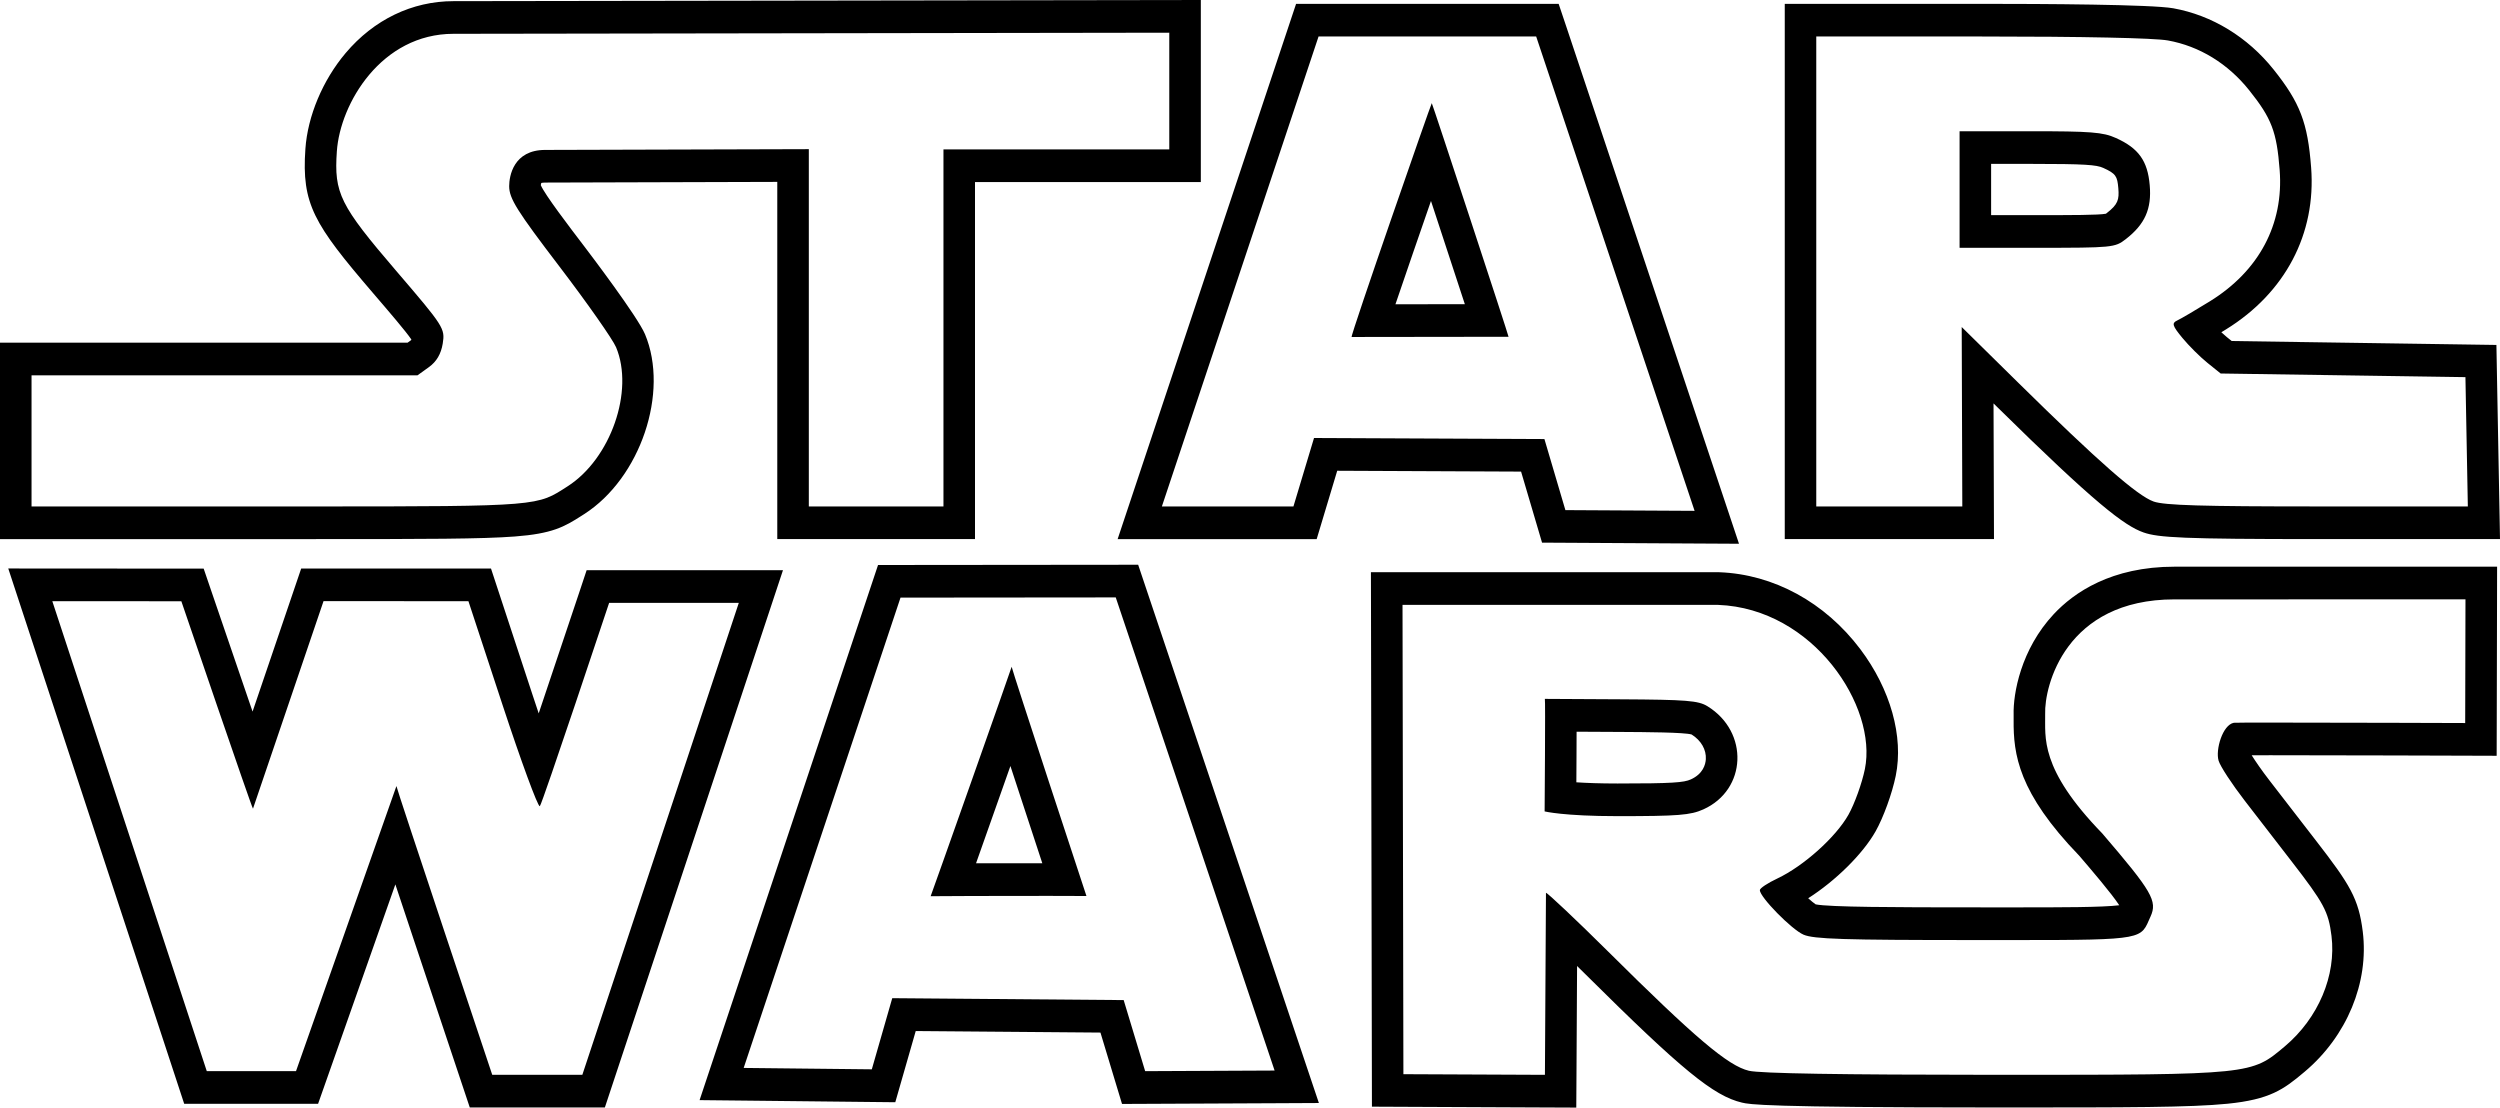
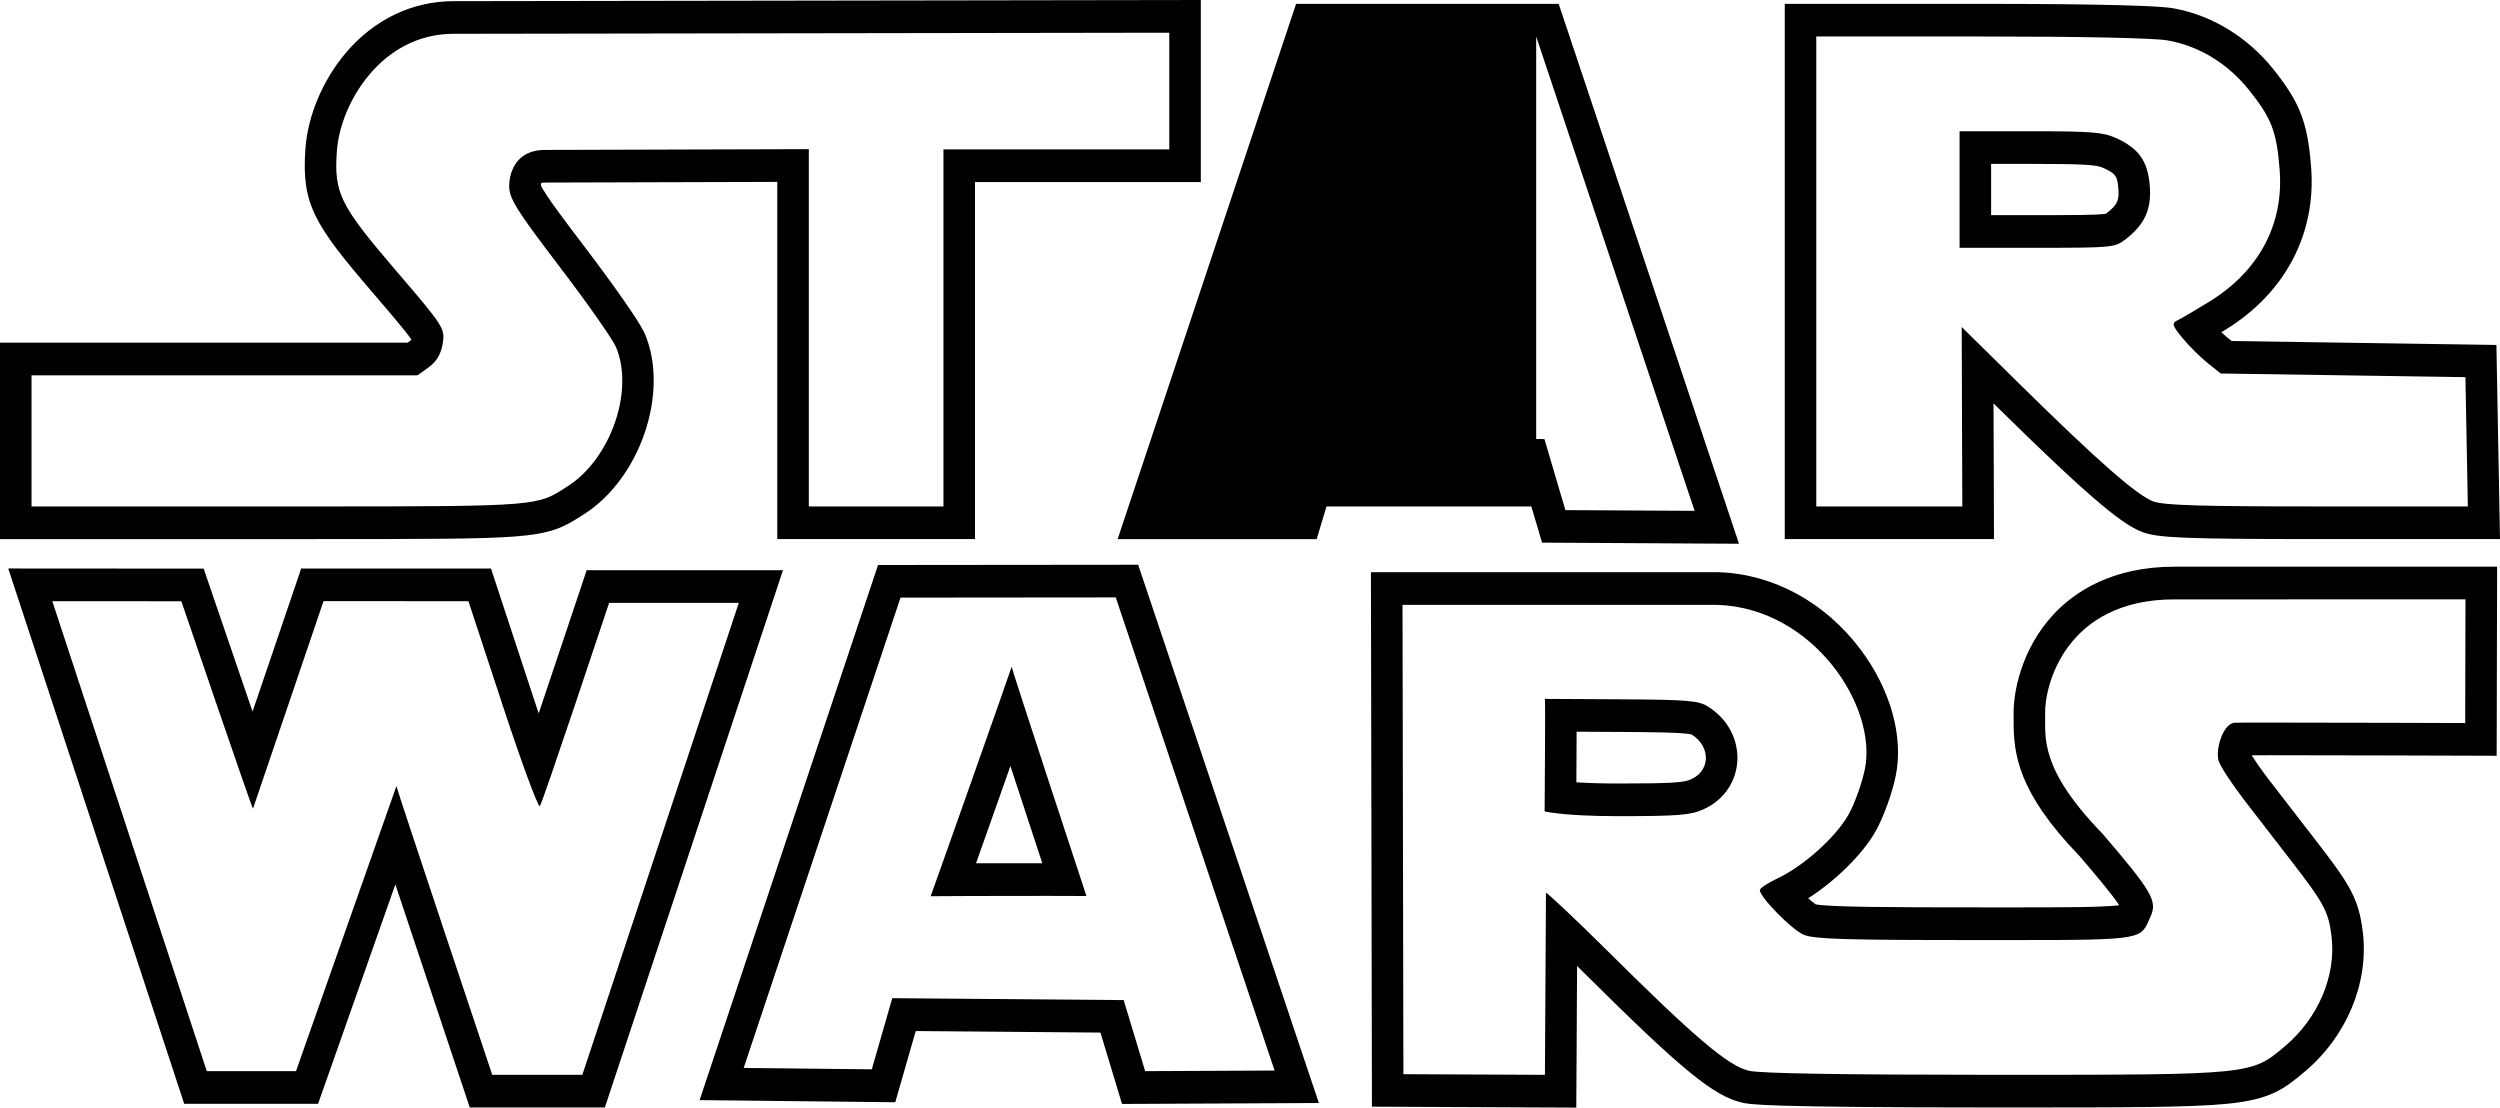
<svg xmlns="http://www.w3.org/2000/svg" fill="none" viewBox="0 0 237 105" height="105" width="237">
-   <path fill="black" d="M44.406 56.991L47.646 66.843C49.4 72.171 50.965 76.43 51.169 76.43C51.172 76.43 51.175 76.429 51.178 76.426C51.402 76.221 57.745 57.153 57.745 57.153H70.038L55.207 101.889H46.663C46.663 101.889 37.543 74.621 37.581 74.518L28.061 101.546H19.603L4.959 56.991L17.192 56.999C17.192 56.999 23.893 76.663 23.983 76.663L23.983 76.662L30.67 56.99L44.406 56.991ZM0.783 53.893L2.129 57.988L16.773 102.543L17.462 104.641H30.154L30.871 102.606L37.48 83.84C38.05 85.556 38.666 87.405 39.281 89.252C40.798 93.803 42.317 98.352 43.838 102.901L44.534 104.985H57.342L58.035 102.894L72.866 58.158L74.225 54.057H55.612L54.918 56.145C53.643 59.976 52.361 63.803 51.069 67.628C50.87 67.034 50.672 66.439 50.476 65.844L47.236 55.993L46.546 53.895H28.553L27.85 55.964L23.943 67.458C22.628 63.63 21.318 59.8 20.012 55.969L19.309 53.906L17.195 53.904L4.962 53.896L0.783 53.893ZM233.727 56.818L233.7 68.544C233.7 68.544 221.499 68.502 215.297 68.502C213.233 68.502 211.833 68.507 211.767 68.519C210.699 68.721 210.018 71.074 210.321 72.107C210.469 72.629 211.589 74.335 212.799 75.903C214.006 77.471 215.991 80.036 217.201 81.602C220.31 85.619 220.737 86.412 221.025 88.718C221.492 92.465 219.781 96.519 216.604 99.192C213.419 101.874 213.56 101.893 189.924 101.893H188.887C174.512 101.888 166.909 101.765 165.803 101.51C163.837 101.05 160.704 98.403 152.426 90.181C149.448 87.226 146.703 84.639 146.562 84.639C146.558 84.639 146.557 84.641 146.557 84.645L146.459 101.894L133.042 101.833L132.959 57.344H162.882C171.901 57.681 178.004 66.982 176.79 72.914C176.514 74.26 175.811 76.211 175.227 77.248C174.027 79.376 170.974 82.107 168.495 83.28C167.58 83.708 166.832 84.207 166.832 84.385C166.832 85.047 169.845 88.119 170.974 88.607C171.938 89.024 174.745 89.117 187.124 89.117L191.088 89.118C203.532 89.118 202.905 89.025 203.867 86.896C204.54 85.415 204.028 84.529 199.293 79.007C193.293 72.827 193.921 69.867 193.881 67.681C193.795 65.061 195.788 56.821 206.144 56.821L233.727 56.818ZM153.344 77.371C159.089 77.371 160.255 77.279 161.478 76.729C165.604 74.872 165.825 69.386 161.867 66.951C161 66.417 159.885 66.329 153.659 66.294L146.453 66.254C146.513 66.312 146.43 76.922 146.43 76.922C146.43 76.922 148.235 77.371 153.344 77.371ZM236.725 53.722H206.144C200.152 53.722 196.608 56.171 194.691 58.225C191.57 61.566 190.836 65.772 190.892 67.755C190.895 67.92 190.894 68.09 190.892 68.266C190.865 71.489 191.322 75.138 197.118 81.13C198.263 82.466 200.179 84.705 200.905 85.818C199.321 86.019 195.306 86.019 191.088 86.019H189.297L187.124 86.018C179.685 86.018 173.412 85.996 172.127 85.734C171.946 85.613 171.695 85.403 171.417 85.154C173.988 83.516 176.586 80.975 177.81 78.804C178.552 77.484 179.371 75.228 179.715 73.555C180.478 69.83 179.22 65.338 176.352 61.533C173.004 57.095 168.134 54.44 162.991 54.248L162.937 54.245H129.963L129.97 57.348L130.053 101.836L130.059 104.912L133.03 104.926L146.447 104.987L149.431 105L149.45 101.91L149.507 91.577C149.781 91.846 150.064 92.126 150.356 92.414C159.411 101.406 162.449 103.898 165.142 104.528C165.882 104.699 167.106 104.982 188.884 104.988H189.922C201.714 104.988 207.632 104.988 211.152 104.636C215.184 104.233 216.482 103.286 218.426 101.646L218.491 101.592C222.484 98.23 224.591 93.145 223.99 88.32C223.598 85.182 222.796 83.879 219.534 79.665L218.565 78.412C217.421 76.932 216.277 75.452 215.135 73.972C214.393 73.011 213.809 72.157 213.459 71.598C213.92 71.597 214.52 71.596 215.297 71.596C221.425 71.596 233.569 71.638 233.69 71.638L236.683 71.648L236.691 68.55L236.719 56.823L236.725 53.722ZM149.439 74.163L149.453 71.625C149.457 70.852 149.461 70.076 149.461 69.366L153.643 69.388C156.046 69.402 159.661 69.423 160.366 69.63C161.266 70.195 161.768 71.069 161.713 71.975C161.683 72.464 161.458 73.363 160.285 73.89C159.631 74.184 158.588 74.276 153.345 74.276C151.681 74.276 150.398 74.226 149.439 74.163ZM105.773 56.635L120.832 101.488L108.561 101.546L106.524 94.809L84.585 94.627L82.648 101.372L70.501 101.24L85.369 56.654L105.773 56.635ZM95.905 63.211C95.874 63.34 93.983 68.713 92.085 74.085C90.171 79.502 88.251 84.919 88.225 84.961C88.275 84.946 95.07 84.93 99.425 84.93C101.463 84.93 102.967 84.934 102.995 84.941L102.995 84.943V84.942L102.995 84.941C102.918 84.738 95.927 63.473 95.905 63.211L95.906 63.209L95.905 63.211ZM107.898 53.538L105.77 53.54L85.367 53.56L83.238 53.562L82.543 55.646L67.675 100.231L66.321 104.292L70.471 104.336L82.618 104.468L84.873 104.492L85.515 102.255L86.811 97.743L104.323 97.888L105.708 102.473L106.368 104.654L108.576 104.644L120.846 104.587L125.03 104.566L123.656 100.475L108.597 55.622L107.898 53.538ZM92.528 81.839C93.095 80.241 93.857 78.082 94.893 75.15L95.787 72.617L96.598 75.092C96.84 75.829 97.901 79.066 98.811 81.836C96.105 81.836 94.068 81.836 92.528 81.839ZM110.848 3.1V14.166H89.44V48.011H76.676V14.14L51.687 14.213C48.674 14.213 48.27 16.697 48.27 17.649C48.27 18.818 49.007 19.986 53.051 25.287C55.675 28.73 58.085 32.166 58.403 32.917C60.137 37.05 57.895 43.488 53.809 46.103C50.898 47.966 51.395 48.012 29.774 48.012H2.99V35.579H39.581L40.661 34.802C41.39 34.276 41.812 33.552 41.973 32.561C42.197 31.137 42.081 30.952 37.562 25.682C32.221 19.452 31.657 18.315 31.934 14.338C32.248 9.799 36.157 3.205 42.989 3.205L110.848 3.1ZM113.838 0L110.843 0.005L42.984 0.11C39.076 0.11 35.445 1.858 32.765 5.032C30.592 7.606 29.166 11.003 28.951 14.117C28.587 19.345 29.749 21.234 35.325 27.738C36.944 29.625 38.483 31.419 38.996 32.181C38.991 32.202 38.984 32.223 38.976 32.243C38.97 32.248 38.962 32.254 38.95 32.263L38.642 32.484H0V51.107H29.774C40.434 51.107 45.696 51.097 48.796 50.861C52.343 50.593 53.475 49.963 55.17 48.872L55.382 48.736C60.712 45.323 63.459 37.195 61.146 31.683C60.432 29.997 55.912 24.043 55.399 23.369C53.98 21.509 51.638 18.44 51.267 17.552C51.276 17.477 51.294 17.399 51.312 17.346C51.374 17.33 51.492 17.308 51.687 17.308L73.686 17.243V51.106H92.43V17.261H113.838V0V0ZM145.63 3.46L160.647 48.428L148.399 48.359L146.411 41.622L124.569 41.522L122.618 48.011H110.146L124.999 3.46H145.63ZM128.134 31.946L143.01 31.926V31.927C143.062 31.927 135.781 9.794 135.733 9.778C135.679 9.777 127.967 31.946 128.134 31.946ZM147.76 0.364H122.869L122.174 2.45L107.32 47.002L105.952 51.107H124.821L125.475 48.931L126.768 44.628L144.198 44.708L145.543 49.264L146.186 51.442L148.387 51.454L160.635 51.524L164.857 51.548L163.478 47.417L148.46 2.448L147.76 0.364ZM132.288 28.845C133.401 25.577 134.524 22.312 135.657 19.051C136.731 22.312 137.801 25.573 138.867 28.837L132.288 28.845ZM187.807 3.46C197.496 3.46 204.219 3.603 205.513 3.835C208.503 4.373 211.205 6.025 213.23 8.564C215.349 11.217 215.835 12.487 216.112 16.124C216.509 21.259 214.15 25.689 209.496 28.564C208.14 29.403 206.746 30.22 206.398 30.382C205.864 30.633 205.935 30.874 206.891 32.035C207.507 32.782 208.577 33.846 209.265 34.398L210.52 35.408L233.723 35.753L233.951 48.011H219.725C208.722 48.011 205.202 47.906 204.169 47.547C202.625 47.005 198.911 43.748 191.36 36.311L185.97 31.002L186.027 48.011H172.182V3.46H187.807ZM185.768 23.491H193.12C200.274 23.491 200.498 23.467 201.518 22.675C203.343 21.259 203.988 19.8 203.794 17.559C203.598 15.249 202.737 14.046 200.58 13.079C199.365 12.529 198.195 12.441 192.462 12.441H185.768V23.491ZM187.807 0.364H169.195V51.106H189.03L189.02 48.001L188.986 38.243L189.301 38.553C198.639 47.751 201.394 49.841 203.211 50.478C204.606 50.966 206.942 51.106 219.727 51.106H237L236.942 47.952L236.714 35.694L236.66 32.701L233.769 32.658L211.567 32.329L211.102 31.955C210.954 31.835 210.774 31.677 210.583 31.498L211.034 31.221C216.641 27.756 219.58 22.164 219.095 15.878C218.773 11.637 218.041 9.727 215.537 6.591C213.076 3.508 209.698 1.446 206.026 0.785C203.984 0.419 193.736 0.364 187.807 0.364ZM188.758 15.536H192.462C197.704 15.536 198.743 15.626 199.383 15.915C200.598 16.46 200.721 16.724 200.816 17.833C200.912 18.935 200.78 19.378 199.724 20.197L199.641 20.262C198.944 20.395 196.357 20.395 193.12 20.395H188.758V15.536Z" />
+   <path fill="black" d="M44.406 56.991L47.646 66.843C49.4 72.171 50.965 76.43 51.169 76.43C51.172 76.43 51.175 76.429 51.178 76.426C51.402 76.221 57.745 57.153 57.745 57.153H70.038L55.207 101.889H46.663C46.663 101.889 37.543 74.621 37.581 74.518L28.061 101.546H19.603L4.959 56.991L17.192 56.999C17.192 56.999 23.893 76.663 23.983 76.663L23.983 76.662L30.67 56.99L44.406 56.991ZM0.783 53.893L2.129 57.988L16.773 102.543L17.462 104.641H30.154L30.871 102.606L37.48 83.84C38.05 85.556 38.666 87.405 39.281 89.252C40.798 93.803 42.317 98.352 43.838 102.901L44.534 104.985H57.342L58.035 102.894L72.866 58.158L74.225 54.057H55.612L54.918 56.145C53.643 59.976 52.361 63.803 51.069 67.628C50.87 67.034 50.672 66.439 50.476 65.844L47.236 55.993L46.546 53.895H28.553L27.85 55.964L23.943 67.458C22.628 63.63 21.318 59.8 20.012 55.969L19.309 53.906L17.195 53.904L4.962 53.896L0.783 53.893ZM233.727 56.818L233.7 68.544C233.7 68.544 221.499 68.502 215.297 68.502C213.233 68.502 211.833 68.507 211.767 68.519C210.699 68.721 210.018 71.074 210.321 72.107C210.469 72.629 211.589 74.335 212.799 75.903C214.006 77.471 215.991 80.036 217.201 81.602C220.31 85.619 220.737 86.412 221.025 88.718C221.492 92.465 219.781 96.519 216.604 99.192C213.419 101.874 213.56 101.893 189.924 101.893H188.887C174.512 101.888 166.909 101.765 165.803 101.51C163.837 101.05 160.704 98.403 152.426 90.181C149.448 87.226 146.703 84.639 146.562 84.639C146.558 84.639 146.557 84.641 146.557 84.645L146.459 101.894L133.042 101.833L132.959 57.344H162.882C171.901 57.681 178.004 66.982 176.79 72.914C176.514 74.26 175.811 76.211 175.227 77.248C174.027 79.376 170.974 82.107 168.495 83.28C167.58 83.708 166.832 84.207 166.832 84.385C166.832 85.047 169.845 88.119 170.974 88.607C171.938 89.024 174.745 89.117 187.124 89.117L191.088 89.118C203.532 89.118 202.905 89.025 203.867 86.896C204.54 85.415 204.028 84.529 199.293 79.007C193.293 72.827 193.921 69.867 193.881 67.681C193.795 65.061 195.788 56.821 206.144 56.821L233.727 56.818ZM153.344 77.371C159.089 77.371 160.255 77.279 161.478 76.729C165.604 74.872 165.825 69.386 161.867 66.951C161 66.417 159.885 66.329 153.659 66.294L146.453 66.254C146.513 66.312 146.43 76.922 146.43 76.922C146.43 76.922 148.235 77.371 153.344 77.371ZM236.725 53.722H206.144C200.152 53.722 196.608 56.171 194.691 58.225C191.57 61.566 190.836 65.772 190.892 67.755C190.895 67.92 190.894 68.09 190.892 68.266C190.865 71.489 191.322 75.138 197.118 81.13C198.263 82.466 200.179 84.705 200.905 85.818C199.321 86.019 195.306 86.019 191.088 86.019H189.297L187.124 86.018C179.685 86.018 173.412 85.996 172.127 85.734C171.946 85.613 171.695 85.403 171.417 85.154C173.988 83.516 176.586 80.975 177.81 78.804C178.552 77.484 179.371 75.228 179.715 73.555C180.478 69.83 179.22 65.338 176.352 61.533C173.004 57.095 168.134 54.44 162.991 54.248L162.937 54.245H129.963L129.97 57.348L130.053 101.836L130.059 104.912L133.03 104.926L146.447 104.987L149.431 105L149.45 101.91L149.507 91.577C149.781 91.846 150.064 92.126 150.356 92.414C159.411 101.406 162.449 103.898 165.142 104.528C165.882 104.699 167.106 104.982 188.884 104.988H189.922C201.714 104.988 207.632 104.988 211.152 104.636C215.184 104.233 216.482 103.286 218.426 101.646L218.491 101.592C222.484 98.23 224.591 93.145 223.99 88.32C223.598 85.182 222.796 83.879 219.534 79.665L218.565 78.412C217.421 76.932 216.277 75.452 215.135 73.972C214.393 73.011 213.809 72.157 213.459 71.598C213.92 71.597 214.52 71.596 215.297 71.596C221.425 71.596 233.569 71.638 233.69 71.638L236.683 71.648L236.691 68.55L236.719 56.823L236.725 53.722ZM149.439 74.163L149.453 71.625C149.457 70.852 149.461 70.076 149.461 69.366L153.643 69.388C156.046 69.402 159.661 69.423 160.366 69.63C161.266 70.195 161.768 71.069 161.713 71.975C161.683 72.464 161.458 73.363 160.285 73.89C159.631 74.184 158.588 74.276 153.345 74.276C151.681 74.276 150.398 74.226 149.439 74.163ZM105.773 56.635L120.832 101.488L108.561 101.546L106.524 94.809L84.585 94.627L82.648 101.372L70.501 101.24L85.369 56.654L105.773 56.635ZM95.905 63.211C95.874 63.34 93.983 68.713 92.085 74.085C90.171 79.502 88.251 84.919 88.225 84.961C88.275 84.946 95.07 84.93 99.425 84.93C101.463 84.93 102.967 84.934 102.995 84.941L102.995 84.943V84.942L102.995 84.941C102.918 84.738 95.927 63.473 95.905 63.211L95.906 63.209L95.905 63.211ZM107.898 53.538L105.77 53.54L85.367 53.56L83.238 53.562L82.543 55.646L67.675 100.231L66.321 104.292L70.471 104.336L82.618 104.468L84.873 104.492L85.515 102.255L86.811 97.743L104.323 97.888L105.708 102.473L106.368 104.654L108.576 104.644L120.846 104.587L125.03 104.566L123.656 100.475L108.597 55.622L107.898 53.538ZM92.528 81.839C93.095 80.241 93.857 78.082 94.893 75.15L95.787 72.617L96.598 75.092C96.84 75.829 97.901 79.066 98.811 81.836C96.105 81.836 94.068 81.836 92.528 81.839ZM110.848 3.1V14.166H89.44V48.011H76.676V14.14L51.687 14.213C48.674 14.213 48.27 16.697 48.27 17.649C48.27 18.818 49.007 19.986 53.051 25.287C55.675 28.73 58.085 32.166 58.403 32.917C60.137 37.05 57.895 43.488 53.809 46.103C50.898 47.966 51.395 48.012 29.774 48.012H2.99V35.579H39.581L40.661 34.802C41.39 34.276 41.812 33.552 41.973 32.561C42.197 31.137 42.081 30.952 37.562 25.682C32.221 19.452 31.657 18.315 31.934 14.338C32.248 9.799 36.157 3.205 42.989 3.205L110.848 3.1ZM113.838 0L110.843 0.005L42.984 0.11C39.076 0.11 35.445 1.858 32.765 5.032C30.592 7.606 29.166 11.003 28.951 14.117C28.587 19.345 29.749 21.234 35.325 27.738C36.944 29.625 38.483 31.419 38.996 32.181C38.991 32.202 38.984 32.223 38.976 32.243C38.97 32.248 38.962 32.254 38.95 32.263L38.642 32.484H0V51.107H29.774C40.434 51.107 45.696 51.097 48.796 50.861C52.343 50.593 53.475 49.963 55.17 48.872L55.382 48.736C60.712 45.323 63.459 37.195 61.146 31.683C60.432 29.997 55.912 24.043 55.399 23.369C53.98 21.509 51.638 18.44 51.267 17.552C51.276 17.477 51.294 17.399 51.312 17.346C51.374 17.33 51.492 17.308 51.687 17.308L73.686 17.243V51.106H92.43V17.261H113.838V0V0ZM145.63 3.46L160.647 48.428L148.399 48.359L146.411 41.622L124.569 41.522L122.618 48.011H110.146H145.63ZM128.134 31.946L143.01 31.926V31.927C143.062 31.927 135.781 9.794 135.733 9.778C135.679 9.777 127.967 31.946 128.134 31.946ZM147.76 0.364H122.869L122.174 2.45L107.32 47.002L105.952 51.107H124.821L125.475 48.931L126.768 44.628L144.198 44.708L145.543 49.264L146.186 51.442L148.387 51.454L160.635 51.524L164.857 51.548L163.478 47.417L148.46 2.448L147.76 0.364ZM132.288 28.845C133.401 25.577 134.524 22.312 135.657 19.051C136.731 22.312 137.801 25.573 138.867 28.837L132.288 28.845ZM187.807 3.46C197.496 3.46 204.219 3.603 205.513 3.835C208.503 4.373 211.205 6.025 213.23 8.564C215.349 11.217 215.835 12.487 216.112 16.124C216.509 21.259 214.15 25.689 209.496 28.564C208.14 29.403 206.746 30.22 206.398 30.382C205.864 30.633 205.935 30.874 206.891 32.035C207.507 32.782 208.577 33.846 209.265 34.398L210.52 35.408L233.723 35.753L233.951 48.011H219.725C208.722 48.011 205.202 47.906 204.169 47.547C202.625 47.005 198.911 43.748 191.36 36.311L185.97 31.002L186.027 48.011H172.182V3.46H187.807ZM185.768 23.491H193.12C200.274 23.491 200.498 23.467 201.518 22.675C203.343 21.259 203.988 19.8 203.794 17.559C203.598 15.249 202.737 14.046 200.58 13.079C199.365 12.529 198.195 12.441 192.462 12.441H185.768V23.491ZM187.807 0.364H169.195V51.106H189.03L189.02 48.001L188.986 38.243L189.301 38.553C198.639 47.751 201.394 49.841 203.211 50.478C204.606 50.966 206.942 51.106 219.727 51.106H237L236.942 47.952L236.714 35.694L236.66 32.701L233.769 32.658L211.567 32.329L211.102 31.955C210.954 31.835 210.774 31.677 210.583 31.498L211.034 31.221C216.641 27.756 219.58 22.164 219.095 15.878C218.773 11.637 218.041 9.727 215.537 6.591C213.076 3.508 209.698 1.446 206.026 0.785C203.984 0.419 193.736 0.364 187.807 0.364ZM188.758 15.536H192.462C197.704 15.536 198.743 15.626 199.383 15.915C200.598 16.46 200.721 16.724 200.816 17.833C200.912 18.935 200.78 19.378 199.724 20.197L199.641 20.262C198.944 20.395 196.357 20.395 193.12 20.395H188.758V15.536Z" />
</svg>